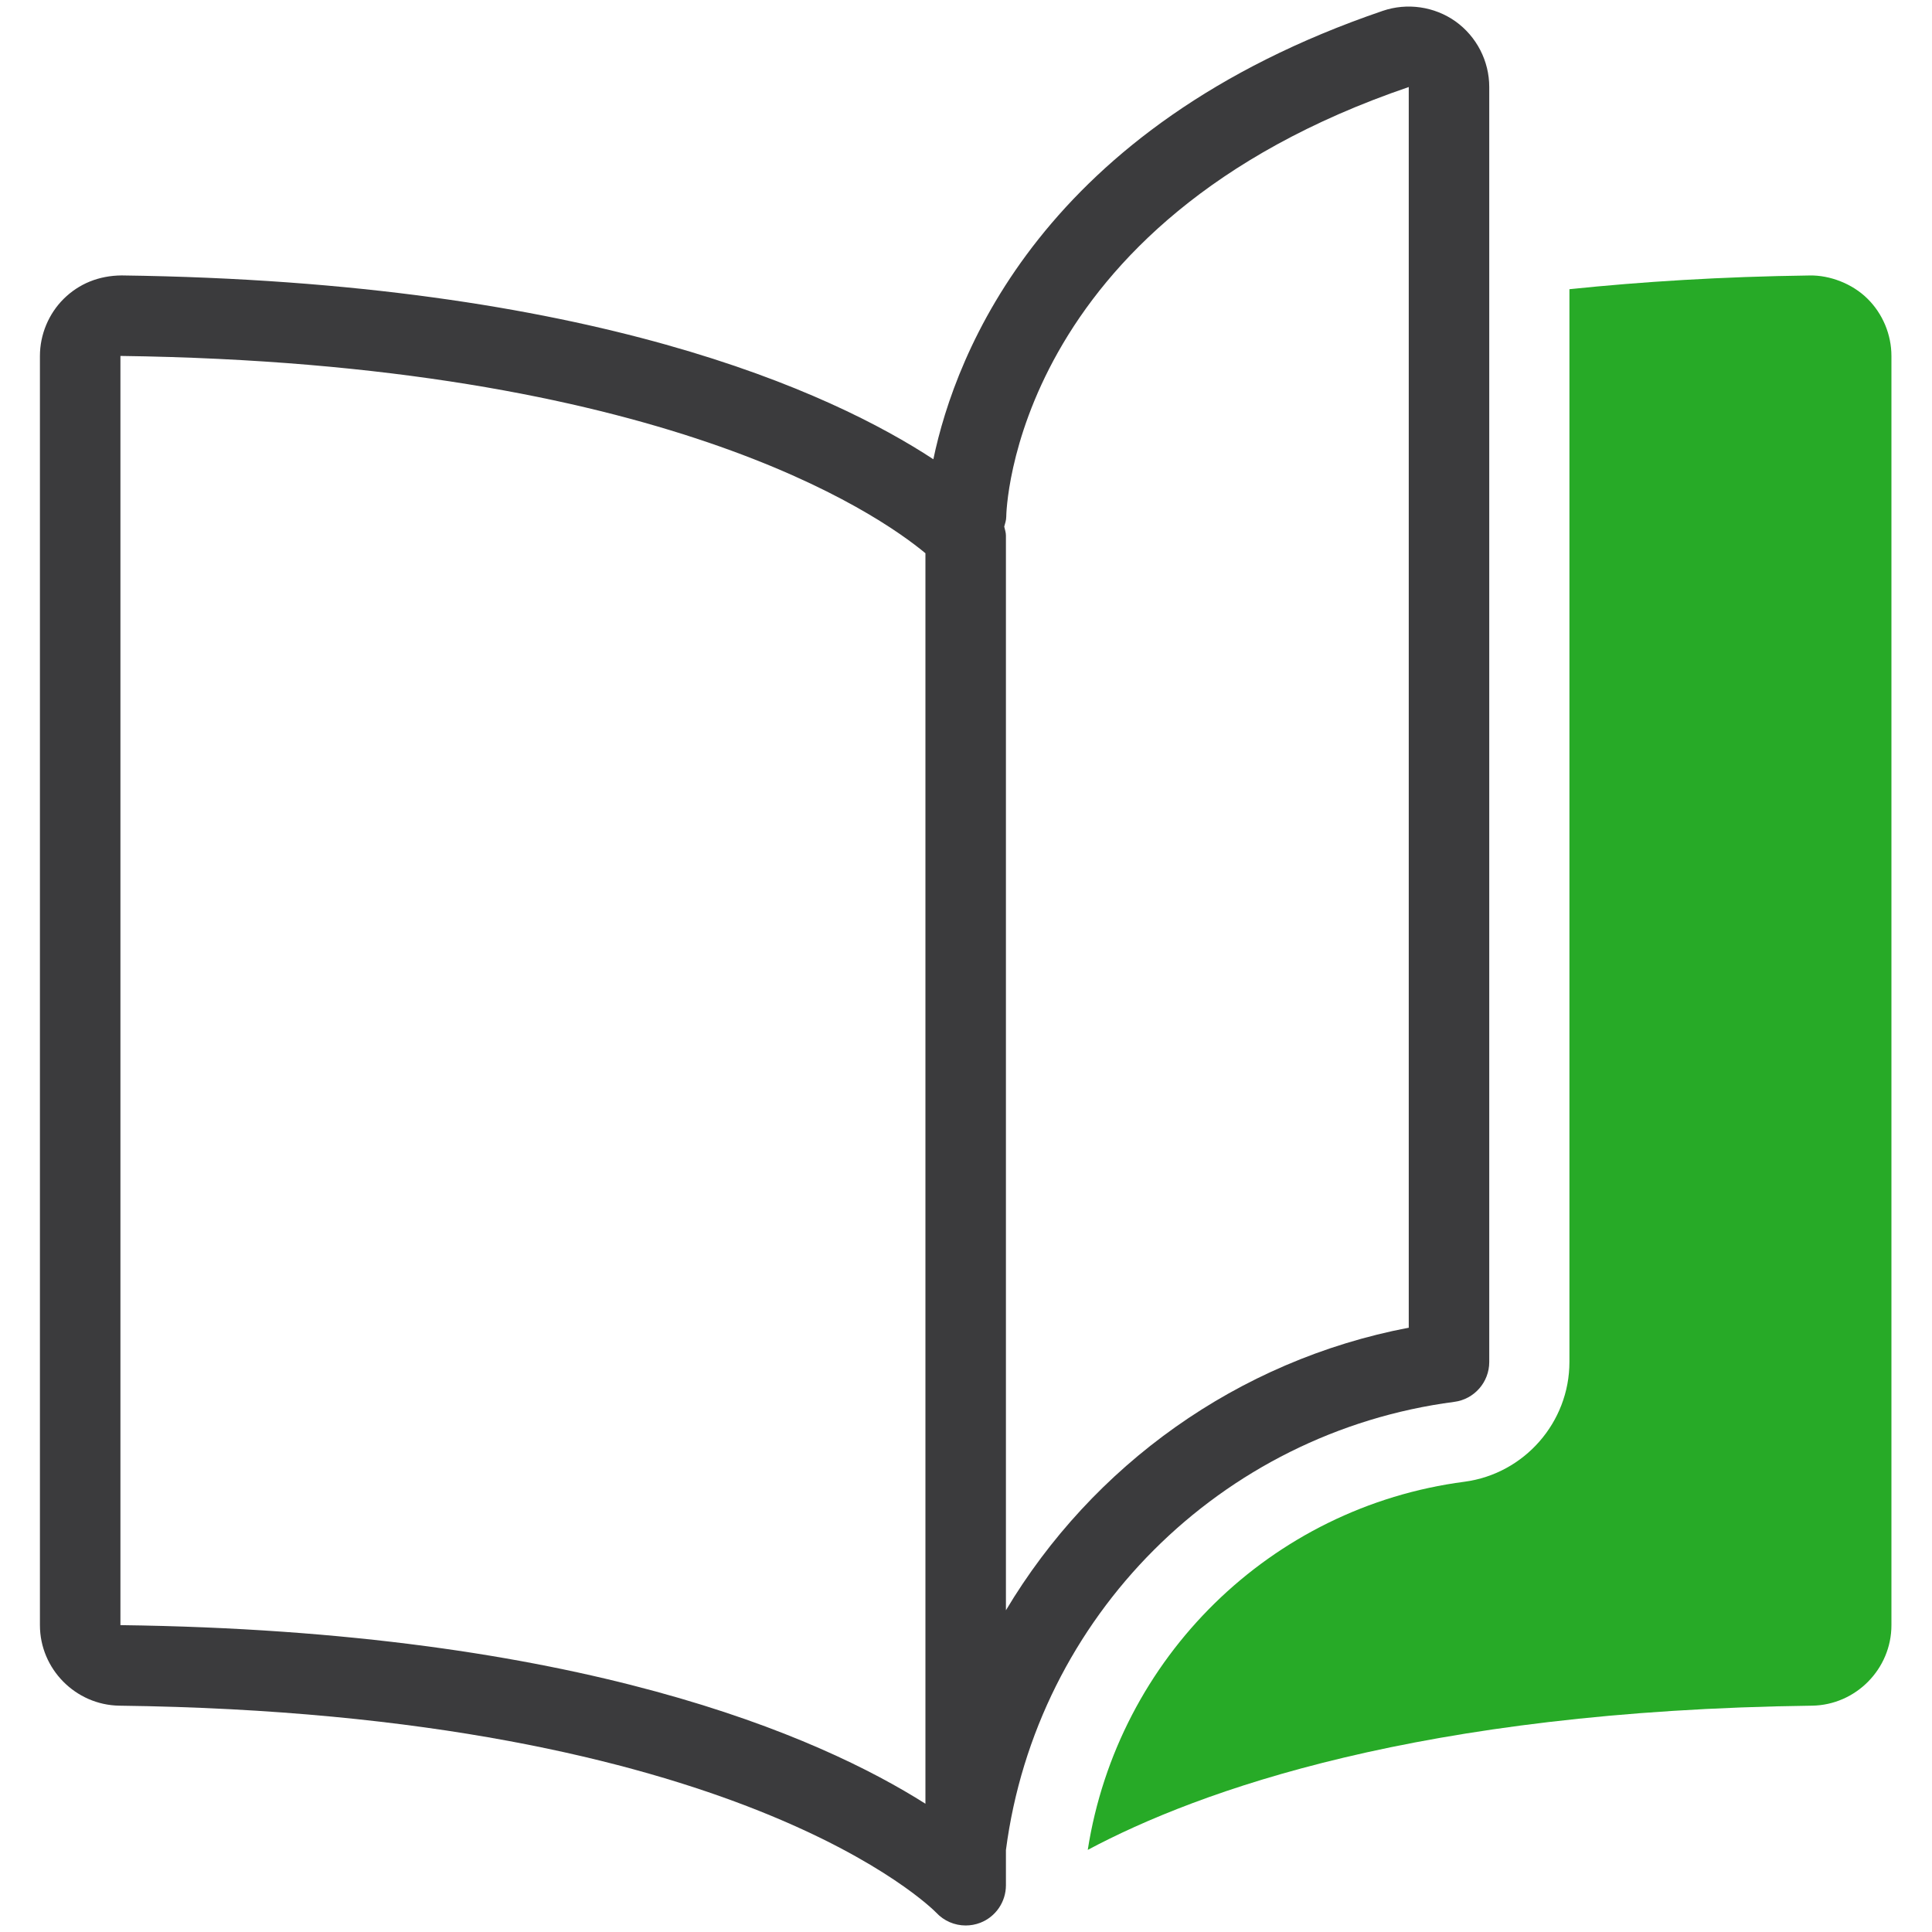
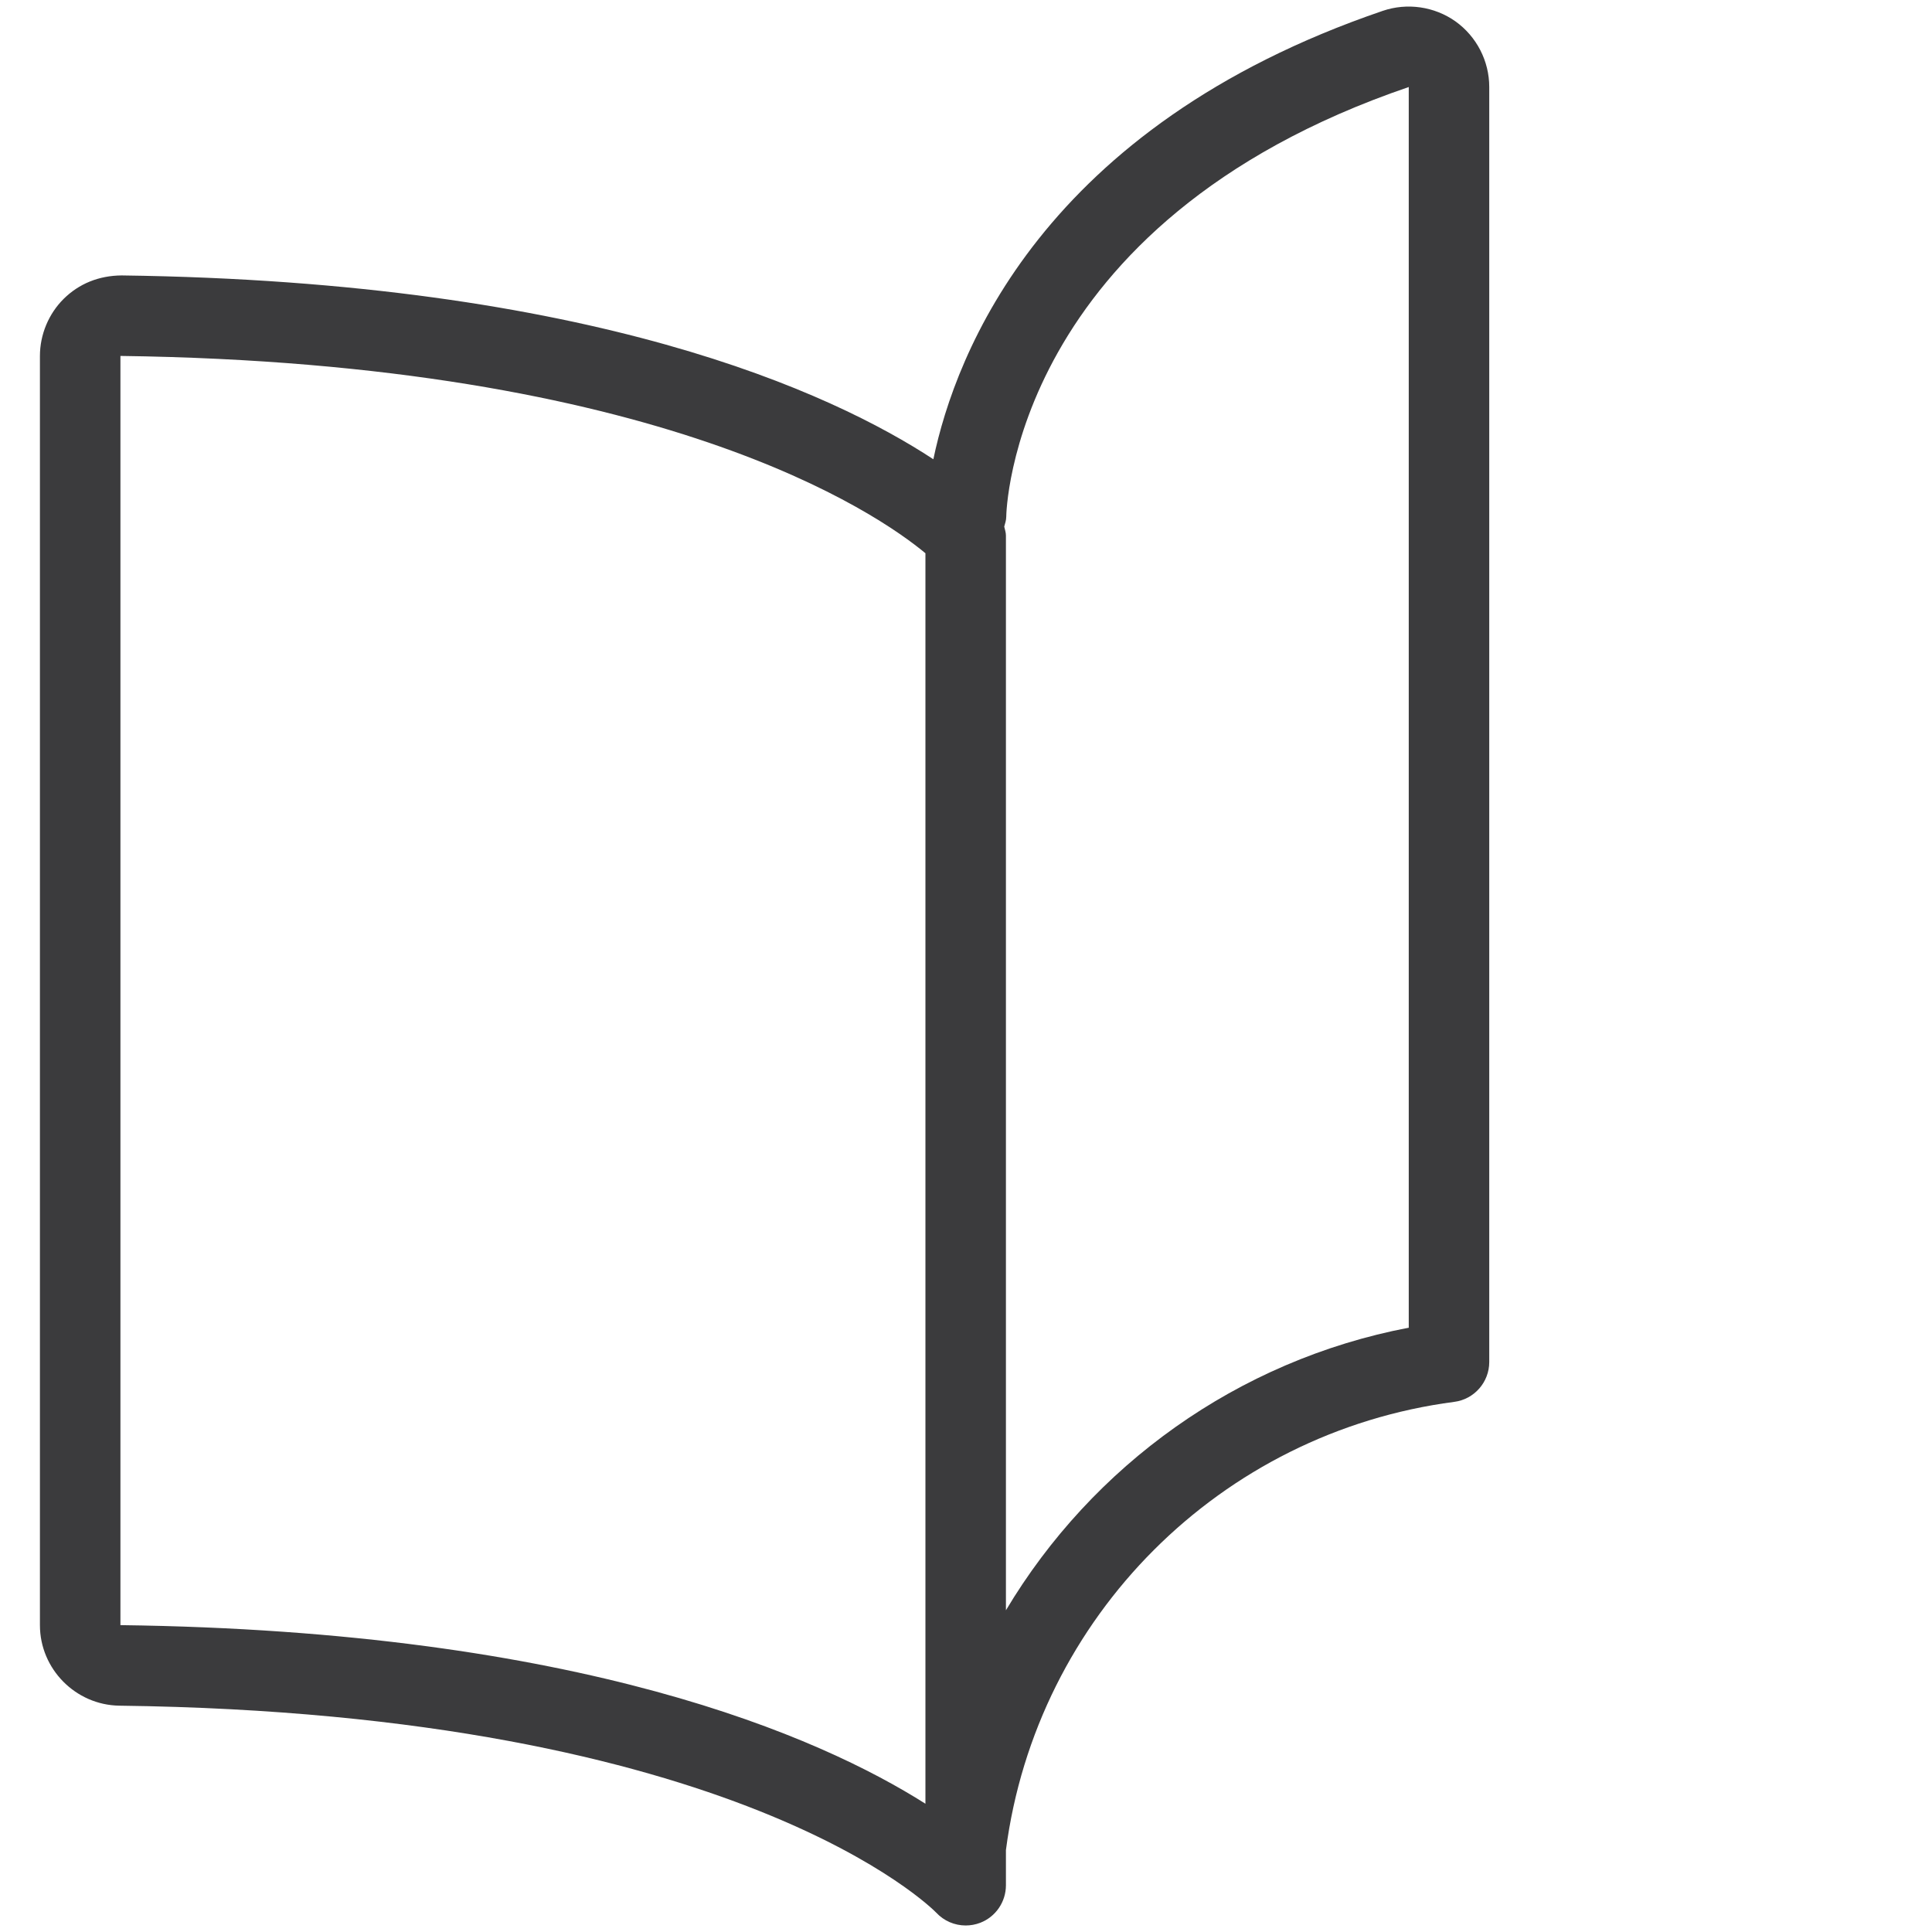
<svg xmlns="http://www.w3.org/2000/svg" width="48" height="48" viewBox="0 0 48 48" fill="none">
  <path d="M36.162 0.532C35.637 0.16 34.959 0.063 34.353 0.27C25.897 3.155 23.739 8.776 23.189 11.41C20.666 9.755 14.728 6.997 3.021 6.843C2.455 6.848 1.965 7.048 1.585 7.422C1.208 7.795 0.992 8.313 0.992 8.844V40.377C0.992 41.464 1.877 42.361 2.966 42.377C18.366 42.571 23.183 47.439 23.259 47.518C23.452 47.726 23.719 47.838 23.992 47.838C24.114 47.838 24.236 47.816 24.354 47.771C24.739 47.622 24.992 47.251 24.992 46.838V45.964C25.749 40.167 30.329 35.588 36.13 34.829C36.627 34.765 37 34.34 37 33.838V2.162C37 1.518 36.688 0.909 36.162 0.532ZM22.992 44.813C20.36 43.146 14.421 40.521 2.992 40.376V8.843C16.439 9.02 21.809 12.762 22.992 13.745V44.813ZM35 32.986C30.742 33.8 27.137 36.415 24.992 40.007V13.307C24.992 13.23 24.967 13.158 24.95 13.084C24.971 13.003 25 12.926 25 12.838C25 12.766 25.114 5.536 35 2.162V32.986Z" fill="#3B3B3D" />
-   <path d="M46.398 7.422C46.019 7.045 45.459 6.836 44.965 6.844C42.772 6.873 40.796 6.998 38.992 7.185V33.838C38.992 35.336 37.872 36.615 36.387 36.813C31.57 37.442 27.771 41.188 27.025 45.96C29.776 44.492 35.277 42.501 45.02 42.377C46.107 42.361 46.992 41.465 46.992 40.377V8.843C46.992 8.314 46.776 7.795 46.398 7.422Z" fill="#27AA27" />
</svg>